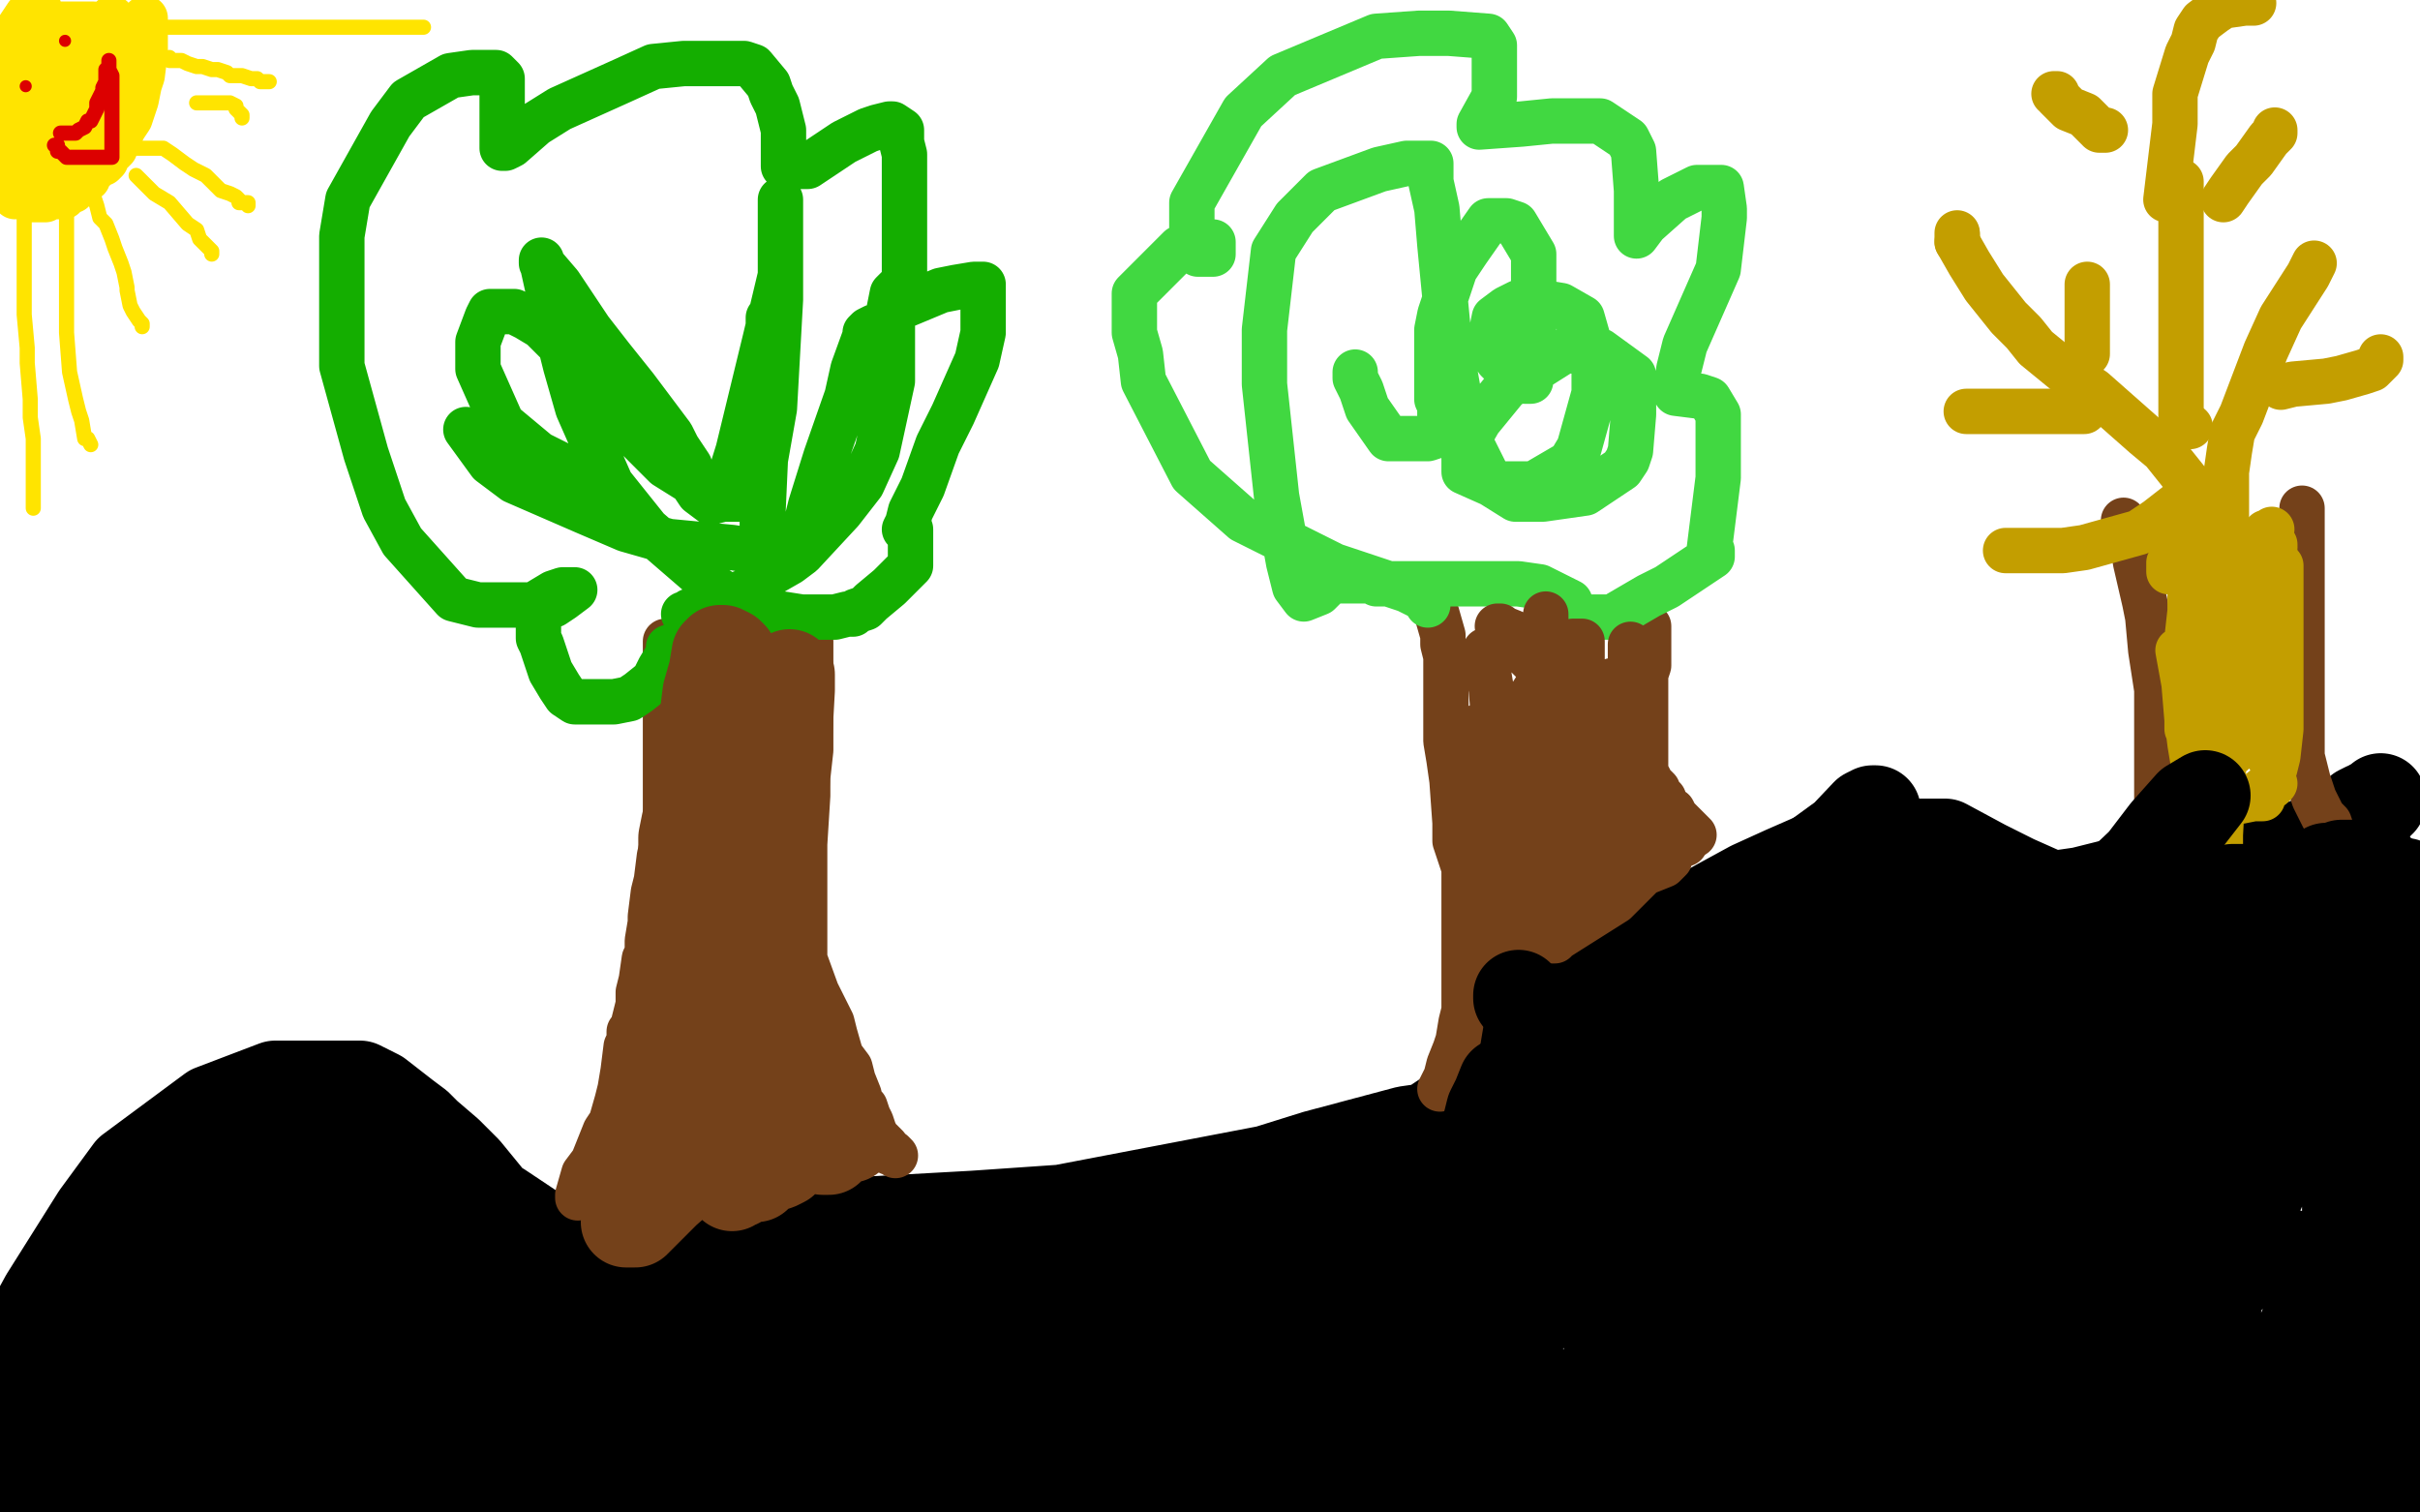
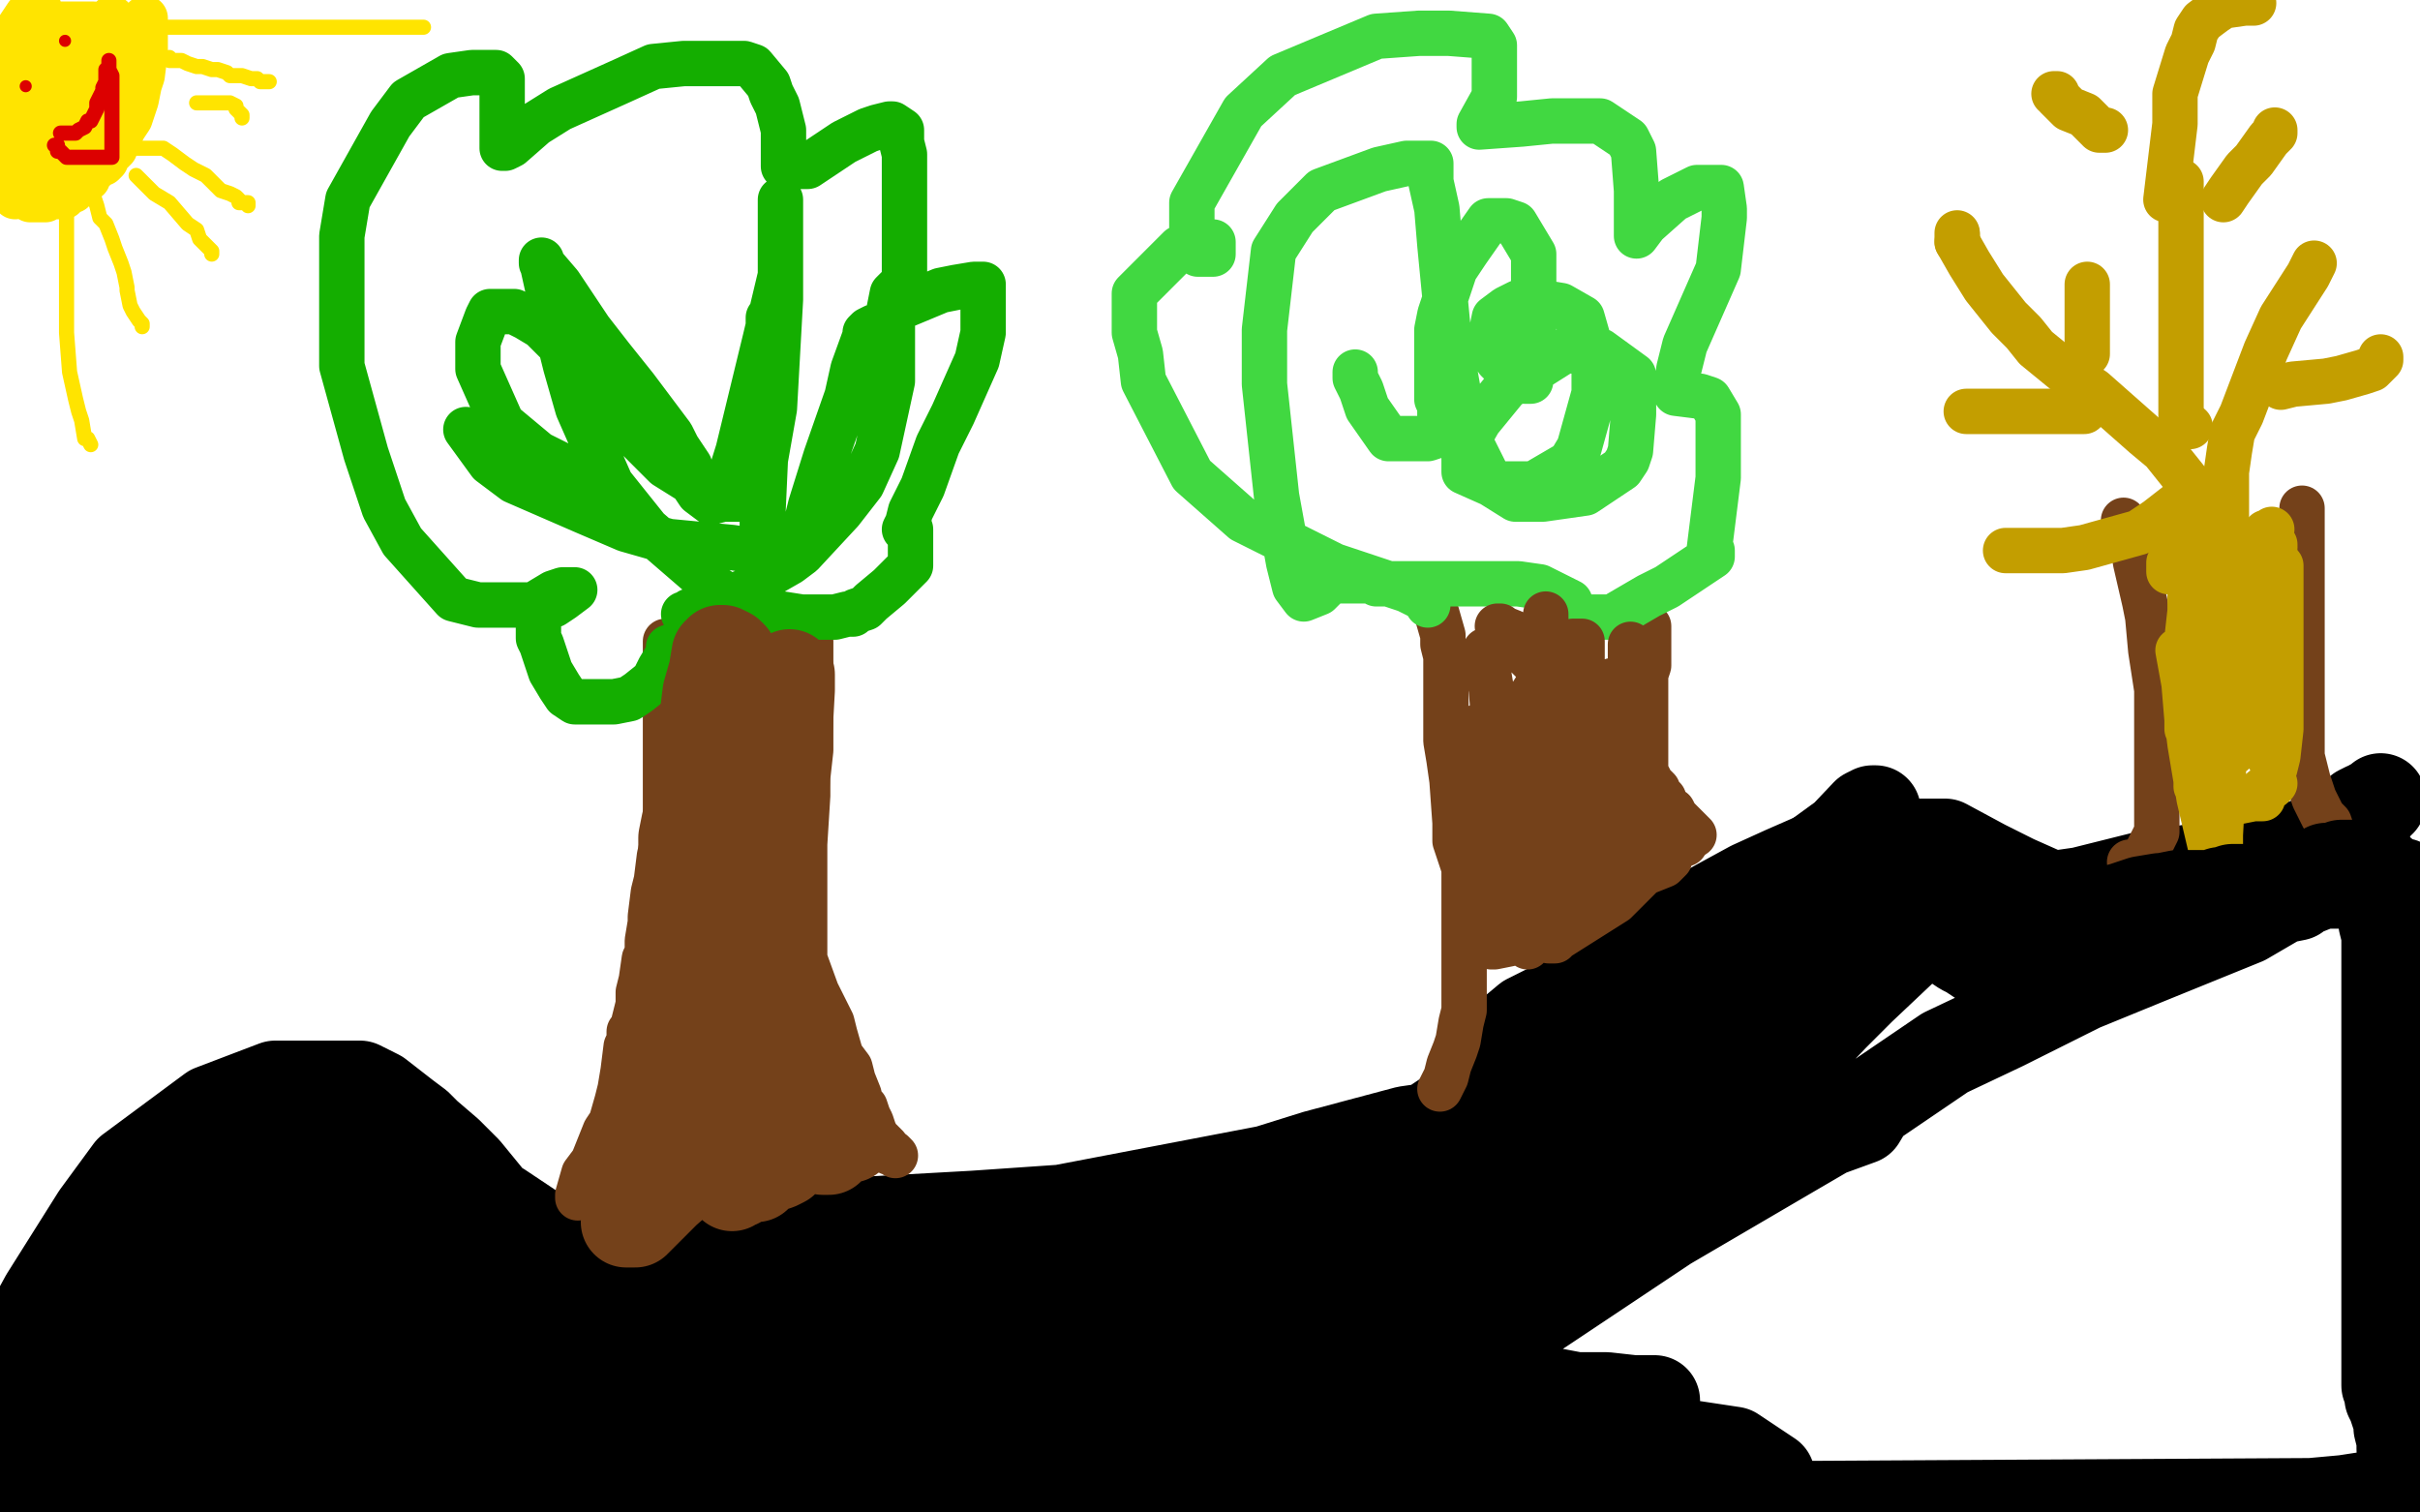
<svg xmlns="http://www.w3.org/2000/svg" width="800" height="500" version="1.1" style="stroke-antialiasing: false">
  <desc>This SVG has been created on https://colorillo.com/</desc>
-   <rect x="0" y="0" width="800" height="500" style="fill: rgb(255,255,255); stroke-width:0" />
  <polyline points="4,448 6,448 6,448 9,440 9,440 15,429 15,429 32,402 32,402 43,387 43,387 70,367 70,367 91,359 91,359 100,359 115,359 119,359 125,362 134,369 138,372 141,375 148,381 151,384 154,387 163,398 165,399 177,407 183,410 189,417 195,422 198,420 204,418 227,413 244,408 268,405 322,402 351,400 419,387 435,382 465,374 472,373 481,367 484,363 486,360 490,352 490,350 493,347 505,337 515,332 533,320 543,313 568,299 579,293 590,288 606,281 614,280 617,280 621,280 631,279 636,279 643,279 656,286 662,289 666,291 675,295 677,297 678,297 681,296 688,295 708,290 716,289 732,286 738,286 745,286 748,286 750,286 753,285 755,284 757,282 760,280 762,279 765,279 767,277 771,275 772,273 775,272 777,271 779,269 780,268 782,267 783,267 784,266 785,266 786,266 786,265 787,265 787,264" style="fill: none; stroke: #000000; stroke-width: 30; stroke-linejoin: round; stroke-linecap: round; stroke-antialiasing: false; stroke-antialias: 0; opacity: 1.0" />
  <polyline points="272,216 272,222 272,222 272,225 272,225 272,236 272,236 272,244 272,244 272,260 272,260 272,267 272,267 272,274 272,274 272,283 272,288 272,292 272,302 272,311 272,315 272,318 272,321 272,326 272,330 272,336 272,340 271,347 271,349 271,355 270,359 270,364 270,366 269,372 269,375 269,376 269,377 269,379 268,381 267,383 267,385 266,386 266,387 266,388 265,389 264,390 263,391" style="fill: none; stroke: #000000; stroke-width: 15; stroke-linejoin: round; stroke-linecap: round; stroke-antialiasing: false; stroke-antialias: 0; opacity: 1.0" />
  <polyline points="273,200 273,206 273,206 273,221 273,221 272,232 272,232 272,238 272,238 272,254 272,254 272,259 272,259 271,269 271,269 271,271 270,283 270,288 270,292 270,296 270,303 270,304 270,306 270,310 270,313 270,317 270,319 270,323 270,326 268,330 266,334 266,335 266,338 267,346 268,350 270,358 270,362 270,365 271,367 271,369 272,370 272,372 272,373 272,374 273,374 273,376 273,367 273,357 275,345 275,312 276,295 276,270 276,265 276,261 276,255 276,250 276,247 275,245 275,243 275,241 274,237 274,235 273,231 272,227 271,225 270,222 269,220 269,217 268,217 266,214 266,213 264,211 263,210 263,209 262,209 262,211 261,229 261,242 261,268 261,278 261,295 261,304 261,318 261,337 261,348 262,352 262,355 263,361 263,364 263,366 263,369 263,370 263,371 263,373 263,374 263,376 263,377 263,378 263,379 263,380 263,381 263,382 264,382 267,382 268,382 270,382 273,382 276,382 277,382 278,382 280,382 281,382 282,382 284,382 285,382 285,381 282,381 275,381 272,382 269,382 264,383 261,383 258,383 256,383 254,384 253,385 252,385 251,385 250,385 249,385" style="fill: none; stroke: #ffffff; stroke-width: 15; stroke-linejoin: round; stroke-linecap: round; stroke-antialiasing: false; stroke-antialias: 0; opacity: 1.0" />
  <polyline points="191,396 191,395 191,395 193,388 193,388 196,384 196,384 200,374 200,374 202,371 202,371 204,364 204,364 205,360 205,360 206,354 207,346 208,344 208,341 209,340 210,336 211,332 211,328 212,324 213,317 214,315 214,311 215,305 215,303 216,295 217,291 218,283 219,279 220,271 220,266 220,262 220,255 220,251 220,243 220,238 220,234 220,228 220,223 220,220 220,217 220,216 220,212" style="fill: none; stroke: #74411a; stroke-width: 15; stroke-linejoin: round; stroke-linecap: round; stroke-antialiasing: false; stroke-antialias: 0; opacity: 1.0" />
  <polyline points="268,212 268,213 268,213 268,214 268,214 268,223 268,223 268,230 268,230 268,248 268,248 267,257 267,257 267,263 267,263 266,279 266,283 266,288 266,297 266,302 266,308 266,309 266,313 266,317 270,328 275,338 276,342 278,349 281,353 282,357 284,362 284,364 286,366 287,369 288,371 289,374 290,376 293,379 293,380 294,381 295,381 296,382" style="fill: none; stroke: #74411a; stroke-width: 15; stroke-linejoin: round; stroke-linecap: round; stroke-antialiasing: false; stroke-antialias: 0; opacity: 1.0" />
  <polyline points="471,195 472,195 472,195 473,197 473,197 475,203 475,203 477,210 477,210 477,213 477,213 478,217 478,217 478,228 478,228 478,238 478,245 479,251 480,258 481,272 481,278 484,287 484,291 484,298 484,300 484,306 484,310 484,313 484,318 484,320 484,325 484,329 484,334 483,338 482,344 481,347 479,352 478,356 477,358 476,360" style="fill: none; stroke: #74411a; stroke-width: 15; stroke-linejoin: round; stroke-linecap: round; stroke-antialiasing: false; stroke-antialias: 0; opacity: 1.0" />
  <polyline points="545,207 545,212 545,212 545,220 545,220 544,223 544,223 544,228 544,228 544,234 544,234 544,237 544,237 544,241 544,241 544,243 544,245 544,246 544,248 544,250 544,251 544,254 544,255 546,259 548,261 548,262 548,263 550,264 551,267 553,268 554,270 557,273 558,274 559,275 560,276" style="fill: none; stroke: #74411a; stroke-width: 15; stroke-linejoin: round; stroke-linecap: round; stroke-antialiasing: false; stroke-antialias: 0; opacity: 1.0" />
  <polyline points="702,172 704,175 704,175 705,180 705,180 706,186 706,186 709,199 709,199 710,204 710,204 711,215 711,215 713,228 713,228 713,232 713,232 713,236 713,244 713,249 713,256 713,258 713,261 713,263 713,268 713,273 713,275 712,277 709,283 707,284 706,285 705,285 704,285" style="fill: none; stroke: #74411a; stroke-width: 15; stroke-linejoin: round; stroke-linecap: round; stroke-antialiasing: false; stroke-antialias: 0; opacity: 1.0" />
  <polyline points="761,168 761,169 761,169 761,171 761,171 761,174 761,174 761,186 761,186 761,193 761,193 761,209 761,209 761,217 761,217 761,231 761,247 761,250 763,258 764,261 765,264 767,268 768,270 770,272 771,275 773,278 775,279 775,281 779,284 781,286 782,286" style="fill: none; stroke: #74411a; stroke-width: 15; stroke-linejoin: round; stroke-linecap: round; stroke-antialiasing: false; stroke-antialias: 0; opacity: 1.0" />
  <polyline points="221,214 221,216 221,216 218,221 218,221 216,225 216,225 211,229 211,229 208,231 208,231 203,232 203,232 201,232 201,232 195,232 193,232 190,232 187,230 185,227 182,222 179,213 178,211 178,207 178,202 178,199 183,196 186,195 190,195 186,198 183,200 177,200 172,200 158,200 150,198 133,179 127,168 121,150 113,121 113,107 113,78 115,66 129,41 135,33 149,25 156,24 161,24 164,24 166,26 166,35 166,40 166,49 167,49 169,48 177,41 185,36 205,27 216,22 226,21 239,21 241,21 246,21 249,22 254,28 255,31 257,35 259,43 259,46 259,49 259,51 259,52 259,55 261,55 264,55 267,55 279,47 287,43 290,42 294,41 295,41 298,43 298,47 299,51 299,63 299,72 299,87 299,93 295,97 294,102 295,102 299,101 311,96 316,95 322,94 324,94 325,94 325,101 325,110 323,119 315,137 313,141 310,147 305,161 301,169 300,173 299,175 300,175 301,175 301,180 301,183 301,186 301,187 297,191 294,194 288,199 286,201 283,202 282,203 281,203 280,203 276,204 272,204 265,204 246,201 236,194 214,175 202,160 191,135 187,121 184,109 181,95 179,86 179,87 185,94 195,109 202,118 210,128 222,144 224,148 228,154 229,160 231,163 235,166 239,165 244,149 253,112 258,91 258,73 258,66 258,84 258,99 256,135 253,152 252,174 252,177 252,178 252,176 252,167 252,130 254,113 254,106 254,105 254,107 254,118 251,139 251,148 250,158 249,160 249,163 245,165 242,165 238,165 228,159 220,154 212,146 204,138 195,125 189,118 179,108 174,105 170,103 168,103 165,103 162,103 161,105 158,113 158,117 158,122 166,140 178,150 192,157 205,166 207,167 204,167 198,166 187,160 171,149 165,145 161,143 154,142 162,153 170,159 193,169 207,175 221,179 242,181 255,183 256,183 259,183 266,175 268,167 273,151 280,131 282,122 286,111 286,110 287,109 289,108 291,108 295,108 295,109 295,119 295,126 290,149 285,160 278,169 265,183 261,186 254,190 252,191 251,194 250,194 250,195 248,195 245,196 241,198 237,199 235,199 233,200 232,200 230,202 229,202 228,202 227,203 226,203" style="fill: none; stroke: #14ae00; stroke-width: 15; stroke-linejoin: round; stroke-linecap: round; stroke-antialiasing: false; stroke-antialias: 0; opacity: 1.0" />
  <polyline points="472,200 472,199 472,199 469,197 469,197 465,195 465,195 450,190 450,190 441,187 441,187 411,172 411,172 394,157 378,126 377,117 375,110 375,101 375,97 385,87 390,82 395,80 400,80 401,80 401,82 401,84 400,84 398,84 396,84 394,79 394,74 394,67 411,37 424,25 455,12 469,11 479,11 492,12 494,15 494,18 494,22 494,32 489,41 489,42 503,41 513,40 522,40 529,40 538,46 540,50 541,63 541,68 541,77 541,78 544,74 553,66 561,62 567,62 569,62 570,69 570,72 568,89 557,114 555,122 554,130 562,131 565,132 568,137 568,140 568,151 568,158 566,174 565,182 566,182 566,183 566,184 563,186 551,194 545,197 533,204 528,204 524,204 521,204 519,201 519,199 517,198 509,194 502,193 479,193 467,193 461,193 456,193 455,193 454,192 452,192 451,192 448,192 440,192 436,196 431,198 428,194 426,186 422,164 418,127 418,109 421,83 428,72 437,63 456,56 465,54 471,54 473,54 473,60 475,69 476,81 479,112 482,129 485,144 493,160 501,165 504,165 510,165 524,163 536,155 538,152 539,149 540,137 540,130 540,124 529,116 524,116 517,116 498,128 489,139 485,146 484,150 484,156 493,160 500,160 507,160 519,153 522,148 527,130 527,119 523,105 516,101 510,100 502,100 498,102 494,105 493,110 493,112 495,119 499,123 504,126 505,126 506,126 507,107 507,95 507,84 501,74 498,73 495,73 493,73 492,73 485,83 481,89 476,104 475,109 475,118 475,122 475,125 475,130 475,132 476,134 476,135 476,136 476,137 476,141 476,142 475,144 472,145 470,145 468,145 463,145 459,145 452,135 450,129 448,125 448,123" style="fill: none; stroke: #41d841; stroke-width: 15; stroke-linejoin: round; stroke-linecap: round; stroke-antialiasing: false; stroke-antialias: 0; opacity: 1.0" />
  <polyline points="725,176 725,174 725,174 725,170 725,170 725,163 725,163 723,159 723,159 715,149 715,149 709,144 709,144 692,129 692,129 684,124 673,115 669,110 664,105 656,95 651,87 647,80" style="fill: none; stroke: #c39e00; stroke-width: 15; stroke-linejoin: round; stroke-linecap: round; stroke-antialiasing: false; stroke-antialias: 0; opacity: 1.0" />
  <circle cx="647.5" cy="77.5" r="7" style="fill: #c39e00; stroke-antialiasing: false; stroke-antialias: 0; opacity: 1.0" />
  <polyline points="647,80 647,78 647,77" style="fill: none; stroke: #c39e00; stroke-width: 15; stroke-linejoin: round; stroke-linecap: round; stroke-antialiasing: false; stroke-antialias: 0; opacity: 1.0" />
  <polyline points="716,66 719,41 719,41 719,31 719,31 723,18 723,18 725,14 725,14 726,10 726,10 728,7 728,7 732,4 732,4 735,2 742,1 744,1 745,1" style="fill: none; stroke: #c39e00; stroke-width: 15; stroke-linejoin: round; stroke-linecap: round; stroke-antialiasing: false; stroke-antialias: 0; opacity: 1.0" />
  <polyline points="765,87 763,91 763,91 754,105 754,105 749,116 749,116 741,137 741,137 738,143 738,143 737,149 737,149 736,156 736,156 736,159 736,163 736,169 736,170 736,171 736,172" style="fill: none; stroke: #c39e00; stroke-width: 15; stroke-linejoin: round; stroke-linecap: round; stroke-antialiasing: false; stroke-antialias: 0; opacity: 1.0" />
  <polyline points="754,128 758,127 758,127 769,126 769,126 774,125 774,125 781,123 781,123 784,122 784,122 787,119 787,119 787,118" style="fill: none; stroke: #c39e00; stroke-width: 15; stroke-linejoin: round; stroke-linecap: round; stroke-antialiasing: false; stroke-antialias: 0; opacity: 1.0" />
  <polyline points="721,60 721,74 721,74 721,81 721,81 721,87 721,87 721,98 721,98 721,107 721,107 721,116 721,116 721,120 721,120 721,126 721,130 721,137 721,138 723,140 723,141 724,141" style="fill: none; stroke: #c39e00; stroke-width: 15; stroke-linejoin: round; stroke-linecap: round; stroke-antialiasing: false; stroke-antialias: 0; opacity: 1.0" />
  <polyline points="735,66 737,63 737,63 742,56 742,56 745,53 745,53 750,46 750,46 752,44 752,44 752,43 752,43" style="fill: none; stroke: #c39e00; stroke-width: 15; stroke-linejoin: round; stroke-linecap: round; stroke-antialiasing: false; stroke-antialias: 0; opacity: 1.0" />
  <polyline points="696,43 695,43 695,43 694,43 694,43 691,40 691,40 689,38 689,38 684,36 684,36 682,34 682,34 680,32 680,32 680,31 679,31" style="fill: none; stroke: #c39e00; stroke-width: 15; stroke-linejoin: round; stroke-linecap: round; stroke-antialiasing: false; stroke-antialias: 0; opacity: 1.0" />
  <polyline points="690,94 690,95 690,95 690,97 690,97 690,104 690,104 690,107 690,107 690,111 690,111 690,114 690,114 690,115 690,115 690,117" style="fill: none; stroke: #c39e00; stroke-width: 15; stroke-linejoin: round; stroke-linecap: round; stroke-antialiasing: false; stroke-antialias: 0; opacity: 1.0" />
  <polyline points="689,135 689,136 689,136 687,136 687,136 683,136 683,136 677,136 677,136 664,136 664,136 658,136 658,136 656,136 653,136 652,136 651,136 650,136" style="fill: none; stroke: #c39e00; stroke-width: 15; stroke-linejoin: round; stroke-linecap: round; stroke-antialiasing: false; stroke-antialias: 0; opacity: 1.0" />
  <polyline points="723,163 723,165 723,165 722,165 722,165 713,172 713,172 707,176 707,176 689,181 689,181 682,182 682,182 674,182 674,182 671,182 667,182 665,182 664,182 663,182" style="fill: none; stroke: #c39e00; stroke-width: 15; stroke-linejoin: round; stroke-linecap: round; stroke-antialiasing: false; stroke-antialias: 0; opacity: 1.0" />
  <polyline points="720,215 722,226 722,226 723,238 723,238 724,246 724,246 727,264 727,264 731,281 731,281 732,287 732,287 734,291 734,291 734,289 734,276 735,257 735,220 735,191 735,186 735,183 734,182 734,188 734,210 734,223 734,234 735,243 737,248 737,249 738,249 738,246 740,238 744,209 744,197 744,194 744,203 744,210 744,231 744,238 747,245 751,252 752,254 753,250 754,241 754,231 754,204 754,193 754,187 753,186 749,185 746,185 738,194 733,203 728,219 728,224 728,229 728,232 728,233 728,232 728,217 728,204 728,195 727,191 725,192 724,197 724,202 723,211 723,228 723,237 723,239 723,241 725,241 726,234 726,224 726,205 726,203 726,214 726,222 726,229 726,247 726,257 726,260 727,262 729,263 730,264 732,264 736,264 739,264 743,264 745,264 746,264 747,264 748,264 748,263 749,261 751,260 752,259 748,261 745,264 740,265 735,266 733,266 732,262 731,244 731,236 730,230 730,221 730,216 730,205 730,203 730,198 730,197 730,195 729,194 728,194 727,193 725,192 724,191 725,190 729,189 739,186 743,183 749,183 750,182 751,182" style="fill: none; stroke: #c39e00; stroke-width: 15; stroke-linejoin: round; stroke-linecap: round; stroke-antialiasing: false; stroke-antialias: 0; opacity: 1.0" />
  <polyline points="751,182 752,181 752,180 743,180 736,180 725,186 724,187 723,187 722,188 721,188 720,188 719,188 719,189 718,189 717,189 717,188 717,187 717,186 721,184 725,183 729,183 737,182 740,181 743,180 745,179 747,179 748,178 748,177 749,177 749,176 750,176 751,175" style="fill: none; stroke: #c39e00; stroke-width: 15; stroke-linejoin: round; stroke-linecap: round; stroke-antialiasing: false; stroke-antialias: 0; opacity: 1.0" />
  <polyline points="491,215 491,216 491,216 493,228 493,228 494,240 494,240 497,252 497,252 501,278 501,278 502,291 502,291 505,307 505,312 505,313 505,309 508,294 510,277 511,221 511,203 511,213 511,224 511,238 511,257 512,264 515,270 516,273 516,274 517,269 520,259 521,233 521,230 521,236 526,252 534,269 538,275 541,279 542,280 543,280 543,270 543,245 543,228 540,215 539,213 539,224 539,236 540,249 541,268 541,274 543,278 543,279 543,276 543,268 543,256 541,233 537,226 536,225 534,225 533,225 532,227 530,245 527,271 527,279 527,286 527,288 527,269 527,256 527,232 527,230 524,234 522,241 517,266 516,275 516,280 516,283 517,280 522,260 523,245 523,216 523,212 522,212 521,212 520,212 518,217 517,218 517,219 516,220 515,220 513,220 511,220 509,220 507,219 506,218 505,217 504,216 503,214 501,212 498,210 498,209 496,207 495,207 500,209 505,213 508,214 511,216 516,217 517,217 515,217 513,219 503,235 498,246 493,258 491,276 491,281 491,292 491,294 491,297 491,298 491,296 491,275 491,260 491,246 491,240 490,240 489,240 489,247 489,276 489,296 490,302 492,309 493,312 493,313 494,313 499,312 505,304 510,298 521,289 525,288 532,288 535,288 541,288 542,288 545,288 550,286 551,285 552,284 549,285 537,293 534,296 526,301 520,304 515,307 515,308 514,310 512,310 512,311 514,311 529,290 535,281 544,268 546,266 547,264 547,267 545,270 538,276 533,282 530,284 522,290 519,292 515,297 510,300 508,301 505,302 502,303 500,304 500,305 500,306 500,308 500,309 500,310 503,310 508,310 515,310 534,298 543,289 554,280 556,279 557,279" style="fill: none; stroke: #74411a; stroke-width: 15; stroke-linejoin: round; stroke-linecap: round; stroke-antialiasing: false; stroke-antialias: 0; opacity: 1.0" />
  <polyline points="246,246 246,268 246,268 246,280 246,280 246,293 246,293 246,312 246,312 246,318 246,318 246,319 246,319 256,284 259,264 261,228 261,223 261,225 258,233 254,245 246,271 245,275 245,268 245,261 245,251 245,243 244,243 242,243 237,248 233,255 227,272 226,277 226,280 226,279 232,266 236,257 240,236 241,229 242,226 242,225 242,224 242,222 242,221 242,220 242,219 242,218 242,217 241,216 239,215 238,215 237,216 236,222 234,229 232,245 232,255 232,267 232,273 232,282 232,288 232,297 232,305 232,310 232,314 232,318 232,323 232,324 232,327 232,331 232,334 231,338 229,346 227,350 225,357 224,359 223,360 222,361 220,369 218,375 217,382 216,385 214,389 214,391 213,394 212,395 210,397 210,399 209,400 208,402 207,404 210,404 220,394 228,387 234,381 239,375 248,361 250,356 250,355 250,352 250,351 250,350 251,350 252,350 252,349 252,348 252,347 252,345 252,344 252,343 254,343 256,345 259,349 260,350 263,355 265,358 266,361 268,366 269,368 270,371 270,372 270,373 271,375 272,378 272,379 272,380 273,380 274,380 274,377 274,367 274,360 268,344 266,340 260,335 258,334 256,330 255,328 254,326 254,325 253,325 253,324 253,325 253,329 260,340 267,350 269,354 271,358 276,366 277,368 279,372 280,373 280,374 281,375 281,376 279,376 276,376 269,379 265,380 261,382 259,384 257,385 254,386 252,387 251,388 250,389 249,389 247,389 245,390 244,391 243,391 242,392" style="fill: none; stroke: #74411a; stroke-width: 30; stroke-linejoin: round; stroke-linecap: round; stroke-antialiasing: false; stroke-antialias: 0; opacity: 1.0" />
  <polyline points="48,6 48,8 48,8 48,12 48,12 48,17 48,17 47,25 47,25 46,28 46,28 45,33 45,33 43,39 43,39 41,42 39,46 38,48 38,49 37,50 36,50 35,53 34,54 33,54 31,56 30,56 29,58 29,59 27,60 24,63 23,63 21,64 21,65 20,65 19,65 16,65 15,66 13,66 12,66 11,66 10,66 11,61 16,55 28,36 33,24 40,11 37,6 22,25 15,36 14,39 11,43 11,46 9,50 8,56 7,59 7,61 15,46 26,22 28,17 30,11 30,10 30,9 27,9 23,11 15,20 13,23 11,26 11,28 11,26 12,22 13,13 13,9 13,7 13,3 11,3 9,5 5,11 4,16 3,17 3,19 3,21 3,25 3,26 3,27 3,26 3,25 3,21 3,20 3,17 3,15 3,14 5,13 8,12 10,11 15,9 18,9 22,8 23,8 26,8 27,8 29,8 30,8 31,8 29,8 24,8 20,8 17,8 14,8 12,8 11,8 10,8 10,10 10,13 10,19 10,21 10,26 10,27 10,31 10,34 10,36 10,38 10,42 10,44 9,49 9,52 9,53 8,53 7,53 5,46 5,39 5,37 5,36 5,34 5,33 5,32 5,31 5,30 5,28 5,27 5,31 5,37 5,52 5,57 5,61 5,64 5,65" style="fill: none; stroke: #ffe400; stroke-width: 15; stroke-linejoin: round; stroke-linecap: round; stroke-antialiasing: false; stroke-antialias: 0; opacity: 1.0" />
-   <polyline points="8,69 8,73 8,73 8,80 8,80 8,92 8,92 8,99 8,99 8,104 8,104 9,115 9,115 9,120 9,120 10,132 10,138 11,145 11,148 11,153 11,156 11,159 11,164 11,166 11,168" style="fill: none; stroke: #ffe400; stroke-width: 5; stroke-linejoin: round; stroke-linecap: round; stroke-antialiasing: false; stroke-antialias: 0; opacity: 1.0" />
  <polyline points="29,61 31,65 31,65 32,68 32,68 33,72 33,72 35,74 35,74 37,79 37,79 38,82 38,82 40,87 40,87 41,90 42,95 42,96 43,101 44,103 46,106 47,107 47,108" style="fill: none; stroke: #ffe400; stroke-width: 5; stroke-linejoin: round; stroke-linecap: round; stroke-antialiasing: false; stroke-antialias: 0; opacity: 1.0" />
  <polyline points="40,49 42,49 42,49 49,49 49,49 54,49 54,49 57,51 57,51 61,54 61,54 64,56 64,56 68,58 68,58 70,60 71,61 73,63 76,64 78,65 79,66 79,67 80,67 82,67 82,68" style="fill: none; stroke: #ffe400; stroke-width: 5; stroke-linejoin: round; stroke-linecap: round; stroke-antialiasing: false; stroke-antialias: 0; opacity: 1.0" />
  <polyline points="56,19 56,20 56,20 60,20 60,20 62,21 62,21 65,22 67,22 70,23 72,23 75,24 76,25 78,25 80,25 83,26 85,26 86,27 87,27 88,27 89,27" style="fill: none; stroke: #ffe400; stroke-width: 5; stroke-linejoin: round; stroke-linecap: round; stroke-antialiasing: false; stroke-antialias: 0; opacity: 1.0" />
  <polyline points="47,9 53,9 53,9 57,9 57,9 63,9 63,9 67,9 67,9 71,9 71,9 74,9 74,9 76,9 76,9 78,9 82,9 85,9 87,9 90,9 92,9 95,9 96,9 99,9 102,9 103,9 107,9 108,9 111,9 112,9 115,9 116,9 117,9 118,9 120,9 122,9 123,9 124,9 125,9 126,9 127,9 128,9 129,9 130,9 131,9 132,9 133,9 135,9 136,9 137,9 139,9 140,9" style="fill: none; stroke: #ffe400; stroke-width: 5; stroke-linejoin: round; stroke-linecap: round; stroke-antialiasing: false; stroke-antialias: 0; opacity: 1.0" />
  <polyline points="22,71 22,74 22,74 22,75 22,75 22,86 22,86 22,93 22,93 22,105 22,105 22,110 22,110 23,123 23,123 25,132 26,136 27,139 28,145 29,145 30,147" style="fill: none; stroke: #ffe400; stroke-width: 5; stroke-linejoin: round; stroke-linecap: round; stroke-antialiasing: false; stroke-antialias: 0; opacity: 1.0" />
  <polyline points="45,58 51,64 51,64 56,67 56,67 62,74 62,74 65,76 65,76 66,79 66,79 68,81 68,81 69,82 70,83 70,84" style="fill: none; stroke: #ffe400; stroke-width: 5; stroke-linejoin: round; stroke-linecap: round; stroke-antialiasing: false; stroke-antialias: 0; opacity: 1.0" />
  <polyline points="65,34 68,34 68,34 74,34 74,34 76,34 76,34 78,35 78,35 78,36 78,36 80,38 80,38 80,39" style="fill: none; stroke: #ffe400; stroke-width: 5; stroke-linejoin: round; stroke-linecap: round; stroke-antialiasing: false; stroke-antialias: 0; opacity: 1.0" />
  <circle cx="8.5" cy="28.5" r="2" style="fill: #dc0000; stroke-antialiasing: false; stroke-antialias: 0; opacity: 1.0" />
  <circle cx="21.5" cy="13.5" r="2" style="fill: #dc0000; stroke-antialiasing: false; stroke-antialias: 0; opacity: 1.0" />
  <polyline points="20,44 21,44 21,44 23,44 23,44 24,44 24,44 25,44 25,44 26,43 26,43 28,42 28,42 29,40 30,40 32,36 32,34 33,32 34,30 34,29 35,27 35,26 35,24 35,23 36,22 36,21 36,20 36,22 36,23 37,25 37,26 37,27 37,30 37,31 37,34 37,37 37,38 37,41 37,42 37,43 37,44 37,46 37,47 37,48 37,49 37,50 37,51 37,52 36,52 34,52 33,52 32,52 31,52 29,52 28,52 26,52 25,52 24,52 23,52 22,52 21,51 20,50 19,50 19,48 18,48" style="fill: none; stroke: #dc0000; stroke-width: 5; stroke-linejoin: round; stroke-linecap: round; stroke-antialiasing: false; stroke-antialias: 0; opacity: 1.0" />
  <polyline points="85,395 59,417 59,417 50,430 50,430 50,432 50,432 57,432 74,420 84,409 91,399 99,390 87,396 78,404 51,431 39,444 37,456 37,459 44,459 54,449 72,429 77,419 85,401 85,396 85,392 85,391 80,391 76,391 61,409 51,422 37,445 34,453 33,457 33,462 33,463 36,463" style="fill: none; stroke: #000000; stroke-width: 5; stroke-linejoin: round; stroke-linecap: round; stroke-antialiasing: false; stroke-antialias: 0; opacity: 1.0" />
  <polyline points="48,424 36,444 36,444 33,448 33,448 33,451 33,451 33,456 33,456 33,457 33,457 35,457 35,457 51,446 65,431 77,414 83,408 88,401 84,401 69,408 59,418 48,433 30,457 29,460 29,461 37,461 44,461 52,456 62,447 80,419 87,408 93,393 94,390 95,388 92,388 91,388 89,388 85,388 82,388 74,390 65,396 55,403 42,419 37,426 36,429 36,430 37,430 52,424 57,418 63,410 77,396 89,387 96,381 102,378 103,378 104,378 105,378 108,379 110,382 113,386 120,393 122,398 126,408 129,415 135,430 138,434 145,449 147,455 153,467 155,471 159,476 160,478 164,478 165,478 166,477 166,470 166,463 163,449 160,443 148,435 139,432 113,432 102,434 93,438 75,448 69,453 62,459 62,460 62,461 64,461 70,461 82,461 114,456 130,450 149,445 157,442 162,441 169,441 170,441 167,441 163,440 152,435 148,431 144,428 135,422 132,419 124,414 122,413 119,413 110,413 104,413 99,413 97,413 103,413 111,416 135,420 144,420 151,422 154,422 156,423 156,422 155,419 152,414 148,411 143,409 138,404 135,401 135,400 137,400 143,403 147,407 157,415 164,422 170,427 177,434 180,437 183,439 186,442 190,444 193,444 194,445 200,445 202,445 203,444 215,438 226,434 236,430 248,429 273,425 285,422 304,421 316,421 323,421 337,421 341,421 343,421 350,420 368,416 373,415 379,412 394,406 410,402 414,401 422,401 426,401 430,403 439,409 445,414 447,416 449,416 450,415 454,410 467,391 470,387 471,385 471,384 469,384 450,392 433,403 416,414 351,454 333,465 315,471 294,475 285,476 268,478 255,481 246,482 239,484 227,484 222,484 218,484 212,484 211,484 209,484 208,484 206,482 205,480 204,479 204,478 204,477 206,475 217,471 241,466 301,457 339,448 407,442 423,440 447,436 456,434 460,433 463,433 464,433 462,433 455,433 443,433 429,435 407,440 337,460 290,471 276,471 261,471 240,469 228,469 214,469 209,469 205,469 197,469 195,469 190,469 189,469 188,467 188,466 193,464 207,459 259,445 284,438 315,431 329,426 345,421 383,409 409,406 426,404 440,404 446,404 449,404 451,404 452,404 452,406 452,407 450,409 426,418 415,425 370,440 352,446 328,452 296,452 282,452 271,452 270,452 275,452 287,454 327,454 363,451 453,428 483,415 505,404 542,385 553,380 564,375 567,374 570,374 574,373 575,371 580,365 586,357 606,336 615,327 633,310 639,304 653,296 657,295 660,294 663,294 665,294 668,294 670,294 672,294 666,294 659,296 628,309 598,325 531,373 517,383 508,392 504,397 505,393 532,363 578,311 599,288 617,269 619,268 620,268 612,275 590,291 579,301 568,312 540,334 532,345 514,367 511,376 511,378 511,379 513,379 518,379 539,359 551,342 571,314 576,308 578,307 571,314 543,338 529,353 510,371 492,387 491,388 493,388 496,388 504,387 507,387 508,387 507,388 498,396 481,412 476,416 470,419 480,398 488,386 517,353 539,334 554,324 574,313 577,312 583,310 587,308 599,305 606,302 608,300 611,299 619,299 622,299 628,300 631,301 634,303 635,304 638,306 639,308 643,310 646,312 649,314 651,315 654,317 656,317 659,317 674,309 684,305 702,300 708,298 714,297 715,297 720,296 723,296 728,296 731,296 734,295 735,295 738,294 740,294 743,294 744,294 749,294 751,293 755,292 757,292 763,290 766,289 767,289 768,288 769,287 770,287 771,287 772,287 774,286 775,286 776,286 777,286 778,286 779,286 781,286 782,286 783,286 785,286 785,287 787,289 788,289 788,295 788,298 788,305 789,309 789,318 789,322 789,327 789,331 789,338 789,356 789,365 789,375 789,393 789,399 789,414 789,416 789,419 789,425 789,427 789,432 789,437 789,440 789,446 789,449 789,453 789,455 789,457 789,458 790,459 790,462 791,464 793,470 793,472 794,476 794,479 795,481 795,484 795,486 795,488 795,489 795,491 795,492 795,493 795,494 792,494 788,494 775,496 764,497 587,498 567,494 563,494 558,494 544,490 531,486 504,482 487,481 451,481 438,481 427,481 411,482 403,482 394,482 380,482 375,482 371,482 370,482 368,484 355,491 346,493 337,496 314,497 302,497 278,497 267,497 258,497 244,497 235,497 222,495 217,492 216,490 214,490 204,494 195,495 171,499 40,499 35,499 32,499 25,498 23,497 17,495 13,495 11,495 8,494 7,493 7,492 7,491 7,490 11,490 19,490 43,490 58,490 77,490 107,490 116,490 125,490 135,490 138,490 140,490 135,488 123,485 94,484 79,484 45,487 27,492 15,493 4,488 22,482 35,476 47,471 58,467 76,462 78,462 81,462 77,462 70,462 54,460 47,459 40,459 29,459 26,459 21,461 20,461 18,461 18,462 16,462 14,463 11,463 9,463 8,463 6,463 5,463 1,463 0,468 10,469 19,469 40,469 55,469 87,469 99,469 110,469 125,471 136,472 157,476 171,479 195,483 204,483 209,483 216,483 225,483 234,483 239,483 246,483 246,480 260,469 275,463 309,454 335,453 373,453 396,453 420,453 430,453 442,453 460,453 463,453 468,453 472,453 478,454 491,456 500,458 521,462 531,462 540,463 547,463 545,463 528,463 516,463 502,464 473,466 458,467 441,468 399,479 385,482 367,485 362,485 357,485 345,485 344,485 345,485 362,489 374,489 388,489 417,489 430,489 454,489 464,489 487,490 496,491 512,494 522,494 534,494 539,494 550,494 555,494 561,494 563,494 569,494 573,494 580,494 582,493 585,491 585,490 585,488 573,480 520,472 482,472 387,487 346,498 330,497 387,469 417,458 445,448 464,440 478,436 492,429 516,414 540,395 547,390 562,383 566,382 573,379 575,377 578,376 579,376 577,377 551,394 538,404 519,415 498,431 480,446 509,433 530,419 551,405 592,381 604,374 615,370 618,365 643,348 662,339 688,326 710,317 742,304 754,297 759,296 760,295 765,293 768,292 772,292 773,292 775,292 778,292 781,292 784,292 787,292 791,292 793,292 794,292" style="fill: none; stroke: #000000; stroke-width: 30; stroke-linejoin: round; stroke-linecap: round; stroke-antialiasing: false; stroke-antialias: 0; opacity: 1.0" />
-   <polyline points="794,292 795,292 795,295 791,307 784,320 767,345 758,364 752,382 742,405 736,419 731,437 730,441 730,442 729,442 729,440 729,435 729,433 730,429 732,427 734,425 736,423 740,420 746,416 750,415 755,415 758,415 763,420 764,423 765,426 765,431 760,443 755,447 752,450 745,455 739,461 735,463 732,464 733,464 740,464 743,464 754,464 757,464 760,464 761,464 761,465 760,466 745,468 734,469 722,471 688,472 654,472 641,472 628,470 615,469 597,464 593,462 587,461 587,460 587,459 593,459 611,459 627,460 642,460 679,460 695,460 722,461 731,462 743,465 747,466 750,467 752,468 753,469 755,470 756,470 759,470 762,470 765,471 766,471 767,471 768,471 770,471 771,471 773,471 774,472 775,472 776,472 777,473 778,473 779,474 780,474 782,476 783,476 783,470 783,466 782,457 780,446 779,437 779,433 779,428 778,421 777,416 776,405 776,396 776,386 776,383 776,380 776,379 776,374 776,369 776,366 776,363 776,358 775,356 775,351 774,350 774,345 773,343 772,339 772,336 771,334 771,333 771,331 770,331 770,330 768,330 767,334 754,356 745,374 730,398 695,450 678,470 655,498 645,482 682,437 710,415 728,398 736,390 749,376 751,373 754,369 754,367 757,363 757,362 743,375 730,387 681,428 656,450 598,495 586,496 629,448 657,415 681,380 726,334 738,324 749,317 761,308 763,306 769,298 771,297 772,294 772,295 770,297 767,301 755,321 748,332 716,367 695,389 674,412 630,458 612,480 599,490 609,489 627,475 651,449 702,396 729,369 743,353 753,341 755,341 754,341 749,346 725,362 706,374 682,387 638,414 609,429 602,434 596,437 593,440 592,443 591,445 590,446 590,442 632,392 659,357 677,326 716,275 724,266 729,263 722,272 701,292 659,341 632,368 596,404 579,420 569,433 561,445 561,447 561,448 562,446 569,440 584,427 627,375 650,343 662,323 665,317 663,317 645,336 635,350 611,387 597,408 586,429 585,430 597,411 604,393 623,352 634,326 641,301 641,299 638,305 621,331 592,371 583,388 577,402 573,411 573,413 572,417 572,424 572,426 574,427 579,426 592,414 634,361 635,355 623,363 611,374 596,386 570,409 559,417 552,420 552,421 552,422 551,425 540,435 536,439 533,441 532,442 532,443 532,445 532,446 532,448 532,450 532,451 536,451 571,439 617,408 687,357 702,345 724,329 730,324 736,320 750,314 762,309 765,308 768,306 772,303 769,306 754,315 743,322 719,340 700,351 681,369 666,385 642,406 634,414 626,423 623,426 616,432 612,435 606,435 600,437 596,437 590,439 588,440 580,441 577,442 574,443 573,444 572,444 570,445 567,447 562,449 562,450 563,454 564,458 565,464 566,468 567,476 568,478 570,480 572,484 574,485 575,485 577,485 581,485 583,485 587,484 588,483 589,481 590,480 590,479 590,478 589,476 585,474 565,471 552,471 528,471 516,470 505,463 496,446 493,434 493,420 492,395 492,381 492,376 492,371 493,367 495,363 497,358 498,358 499,358 500,358 501,358 502,358 503,358 504,358 505,358 506,358 508,358 508,357 508,356 508,353 508,350 508,344 508,339 508,338 508,337 507,336 506,336 506,334 506,333 505,333 504,331 503,331 503,330 502,330 502,329" style="fill: none; stroke: #000000; stroke-width: 30; stroke-linejoin: round; stroke-linecap: round; stroke-antialiasing: false; stroke-antialias: 0; opacity: 1.0" />
</svg>